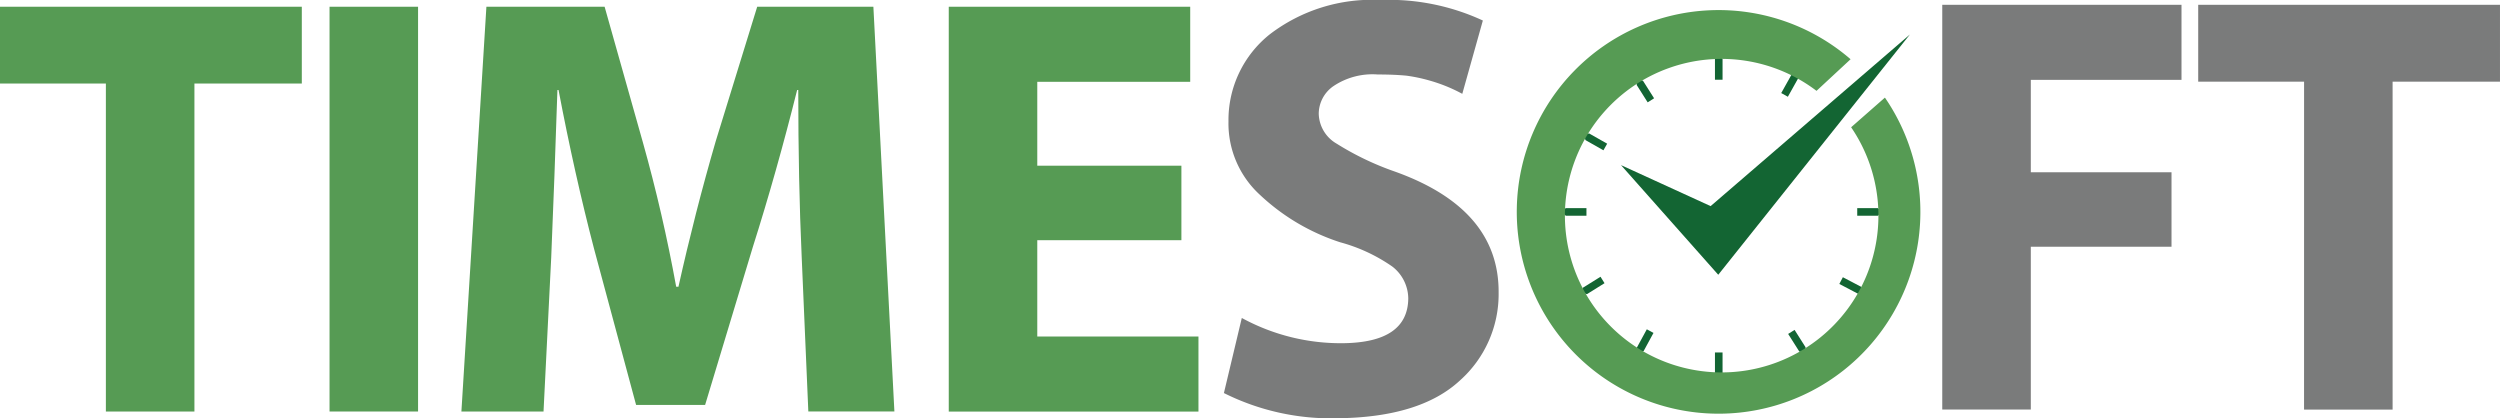
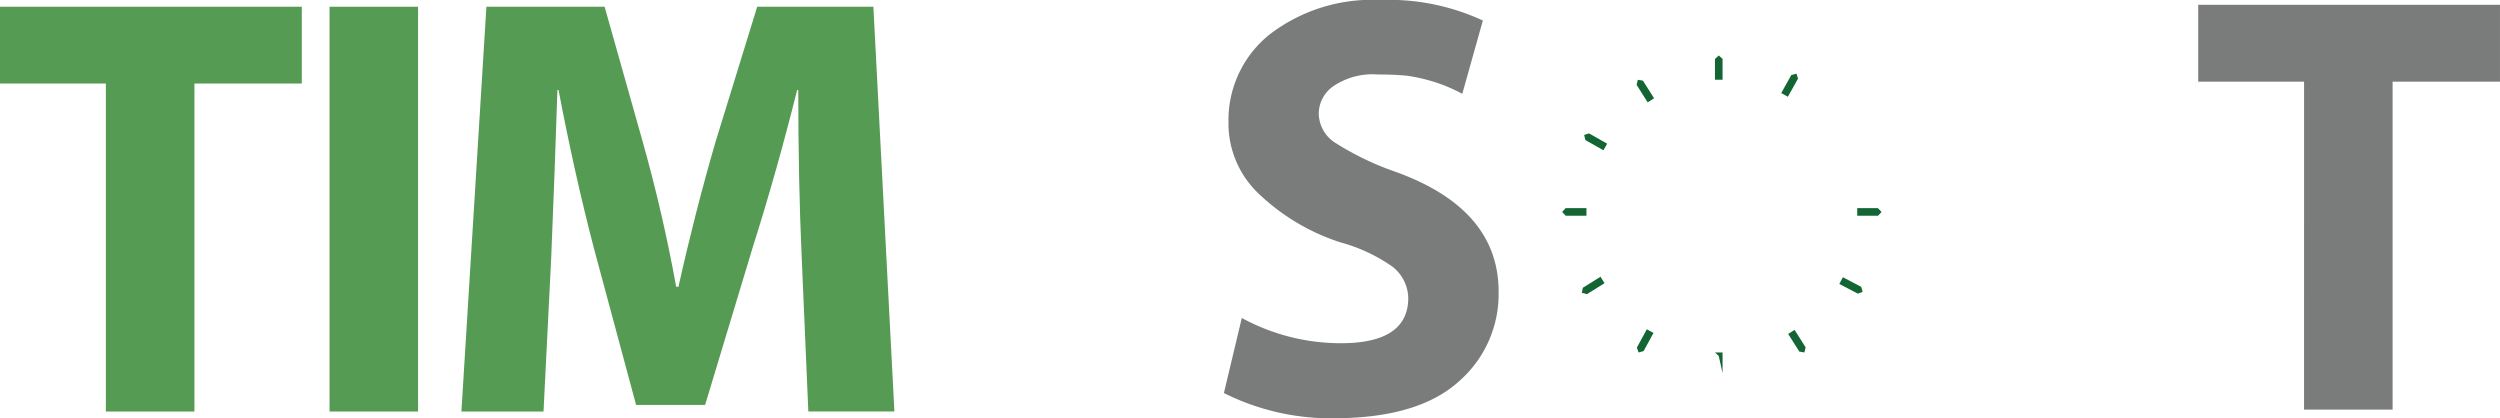
<svg xmlns="http://www.w3.org/2000/svg" id="Grupo_25" data-name="Grupo 25" width="160.921" height="26.922" viewBox="0 0 160.921 26.922">
  <defs>
    <clipPath id="clip-path">
      <rect id="Rectángulo_6" data-name="Rectángulo 6" width="160.921" height="26.922" fill="none" />
    </clipPath>
  </defs>
  <path id="Trazado_12" data-name="Trazado 12" d="M0,1.288V6.233H6.815V27.342h5.7V6.233h6.912V1.288Z" transform="translate(0 -0.854)" fill="#569b54" />
  <rect id="Rectángulo_5" data-name="Rectángulo 5" width="5.698" height="26.054" transform="translate(21.212 0.434)" fill="#569b54" />
  <g id="Grupo_4" data-name="Grupo 4">
    <g id="Grupo_3" data-name="Grupo 3" clip-path="url(#clip-path)">
      <path id="Trazado_13" data-name="Trazado 13" d="M109.985,17.383q-.22-4.838-.22-10.735h-.073q-1.317,5.271-2.852,10.107l-3.071,10.163H99.326L96.62,16.868q-1.262-4.836-2.285-10.22h-.073q-.183,5.608-.4,10.8l-.494,9.894H88.082L89.691,1.288H97.3l2.468,8.747q1.28,4.553,2.139,9.276h.146q1.06-4.761,2.4-9.371l2.669-8.653h7.478l1.353,26.054h-5.54Z" transform="translate(-58.382 -0.854)" fill="#569b54" />
-       <path id="Trazado_14" data-name="Trazado 14" d="M196.092,16.315h-9.277v6.2H197.19v4.832H181.117V1.288h15.542V6.12h-9.844v5.4h9.277Z" transform="translate(-120.047 -0.854)" fill="#569b54" />
      <path id="Trazado_15" data-name="Trazado 15" d="M234.792,20.467a13.3,13.3,0,0,0,6.55,1.624q4.127-.057,4.165-2.87a2.626,2.626,0,0,0-1.02-2.058,10.772,10.772,0,0,0-3.36-1.567,13.684,13.684,0,0,1-5.173-3.059,6.229,6.229,0,0,1-2.02-4.72,7.051,7.051,0,0,1,2.658-5.607A10.819,10.819,0,0,1,243.7,0a14.386,14.386,0,0,1,6.608,1.321L248.984,6.04a10.2,10.2,0,0,0-2.087-.85,10.479,10.479,0,0,0-1.518-.321q-.816-.075-1.841-.075a4.512,4.512,0,0,0-2.827.736,2.175,2.175,0,0,0-.967,1.775A2.284,2.284,0,0,0,240.9,9.249a18.344,18.344,0,0,0,3.689,1.775q6.772,2.4,6.734,7.817a7.438,7.438,0,0,1-2.486,5.645q-2.561,2.379-7.888,2.436A15.4,15.4,0,0,1,233.64,25.3Z" transform="translate(-154.859)" fill="#7a7b7b" />
-       <path id="Trazado_16" data-name="Trazado 16" d="M370.774.92h15.4V5.751h-9.7V11.7h9.057v4.792h-9.057v10.48h-5.7Z" transform="translate(-245.754 -0.61)" fill="#7a7b7b" />
      <path id="Trazado_17" data-name="Trazado 17" d="M426.447,5.865h-6.815V.92h19.425V5.865h-6.912V26.974h-5.7Z" transform="translate(-278.137 -0.61)" fill="#7a7b7b" />
-       <path id="Trazado_18" data-name="Trazado 18" d="M309.445,14.99l5.769,2.639L328.041,6.581,315.705,22.048Z" transform="translate(-205.104 -4.362)" fill="#136533" />
      <path id="Trazado_19" data-name="Trazado 19" d="M298.442,40.225h1.332v-.489h-1.342l-.223.244Z" transform="translate(-197.657 -26.337)" fill="#136533" />
      <path id="Trazado_20" data-name="Trazado 20" d="M355.874,39.735h-1.332v.489h1.342l.223-.244Z" transform="translate(-234.995 -26.337)" fill="#136533" />
-       <path id="Trazado_21" data-name="Trazado 21" d="M327.869,68.616V67.284h-.489v1.342l.244.223Z" transform="translate(-216.991 -44.597)" fill="#136533" />
+       <path id="Trazado_21" data-name="Trazado 21" d="M327.869,68.616V67.284h-.489l.244.223Z" transform="translate(-216.991 -44.597)" fill="#136533" />
      <path id="Trazado_22" data-name="Trazado 22" d="M327.38,10.819v1.332h.489V10.809l-.244-.223Z" transform="translate(-216.991 -7.017)" fill="#136533" />
      <path id="Trazado_23" data-name="Trazado 23" d="M302.5,25.9l1.159.658.241-.425-1.167-.663-.314.1Z" transform="translate(-200.449 -16.884)" fill="#136533" />
      <path id="Trazado_24" data-name="Trazado 24" d="M312.909,64.263l.636-1.17-.43-.233-.641,1.179.109.313Z" transform="translate(-207.112 -41.664)" fill="#136533" />
      <path id="Trazado_25" data-name="Trazado 25" d="M352.531,53.541l-1.18-.618-.227.433,1.189.623.311-.113Z" transform="translate(-232.729 -35.078)" fill="#136533" />
      <path id="Trazado_26" data-name="Trazado 26" d="M342.48,64.1l-.712-1.125-.413.261.718,1.134.326.058Z" transform="translate(-226.254 -41.741)" fill="#136533" />
      <path id="Trazado_27" data-name="Trazado 27" d="M302.3,53.948l1.13-.705-.259-.414-1.139.71-.06.326Z" transform="translate(-200.149 -35.015)" fill="#136533" />
      <path id="Trazado_28" data-name="Trazado 28" d="M340.682,14.151l-.65,1.163.427.238.655-1.171-.1-.314Z" transform="translate(-225.377 -9.324)" fill="#136533" />
      <path id="Trazado_29" data-name="Trazado 29" d="M312.424,15.555l.712,1.126.413-.261-.718-1.134-.326-.058Z" transform="translate(-207.078 -10.093)" fill="#136533" />
-       <path id="Trazado_30" data-name="Trazado 30" d="M313.163,7.525l-2.175,1.909A10.09,10.09,0,1,1,308.76,7.09l2.193-2.035a12.99,12.99,0,1,0,2.21,2.47" transform="translate(-191.834 -1.242)" fill="#569b54" />
    </g>
  </g>
</svg>